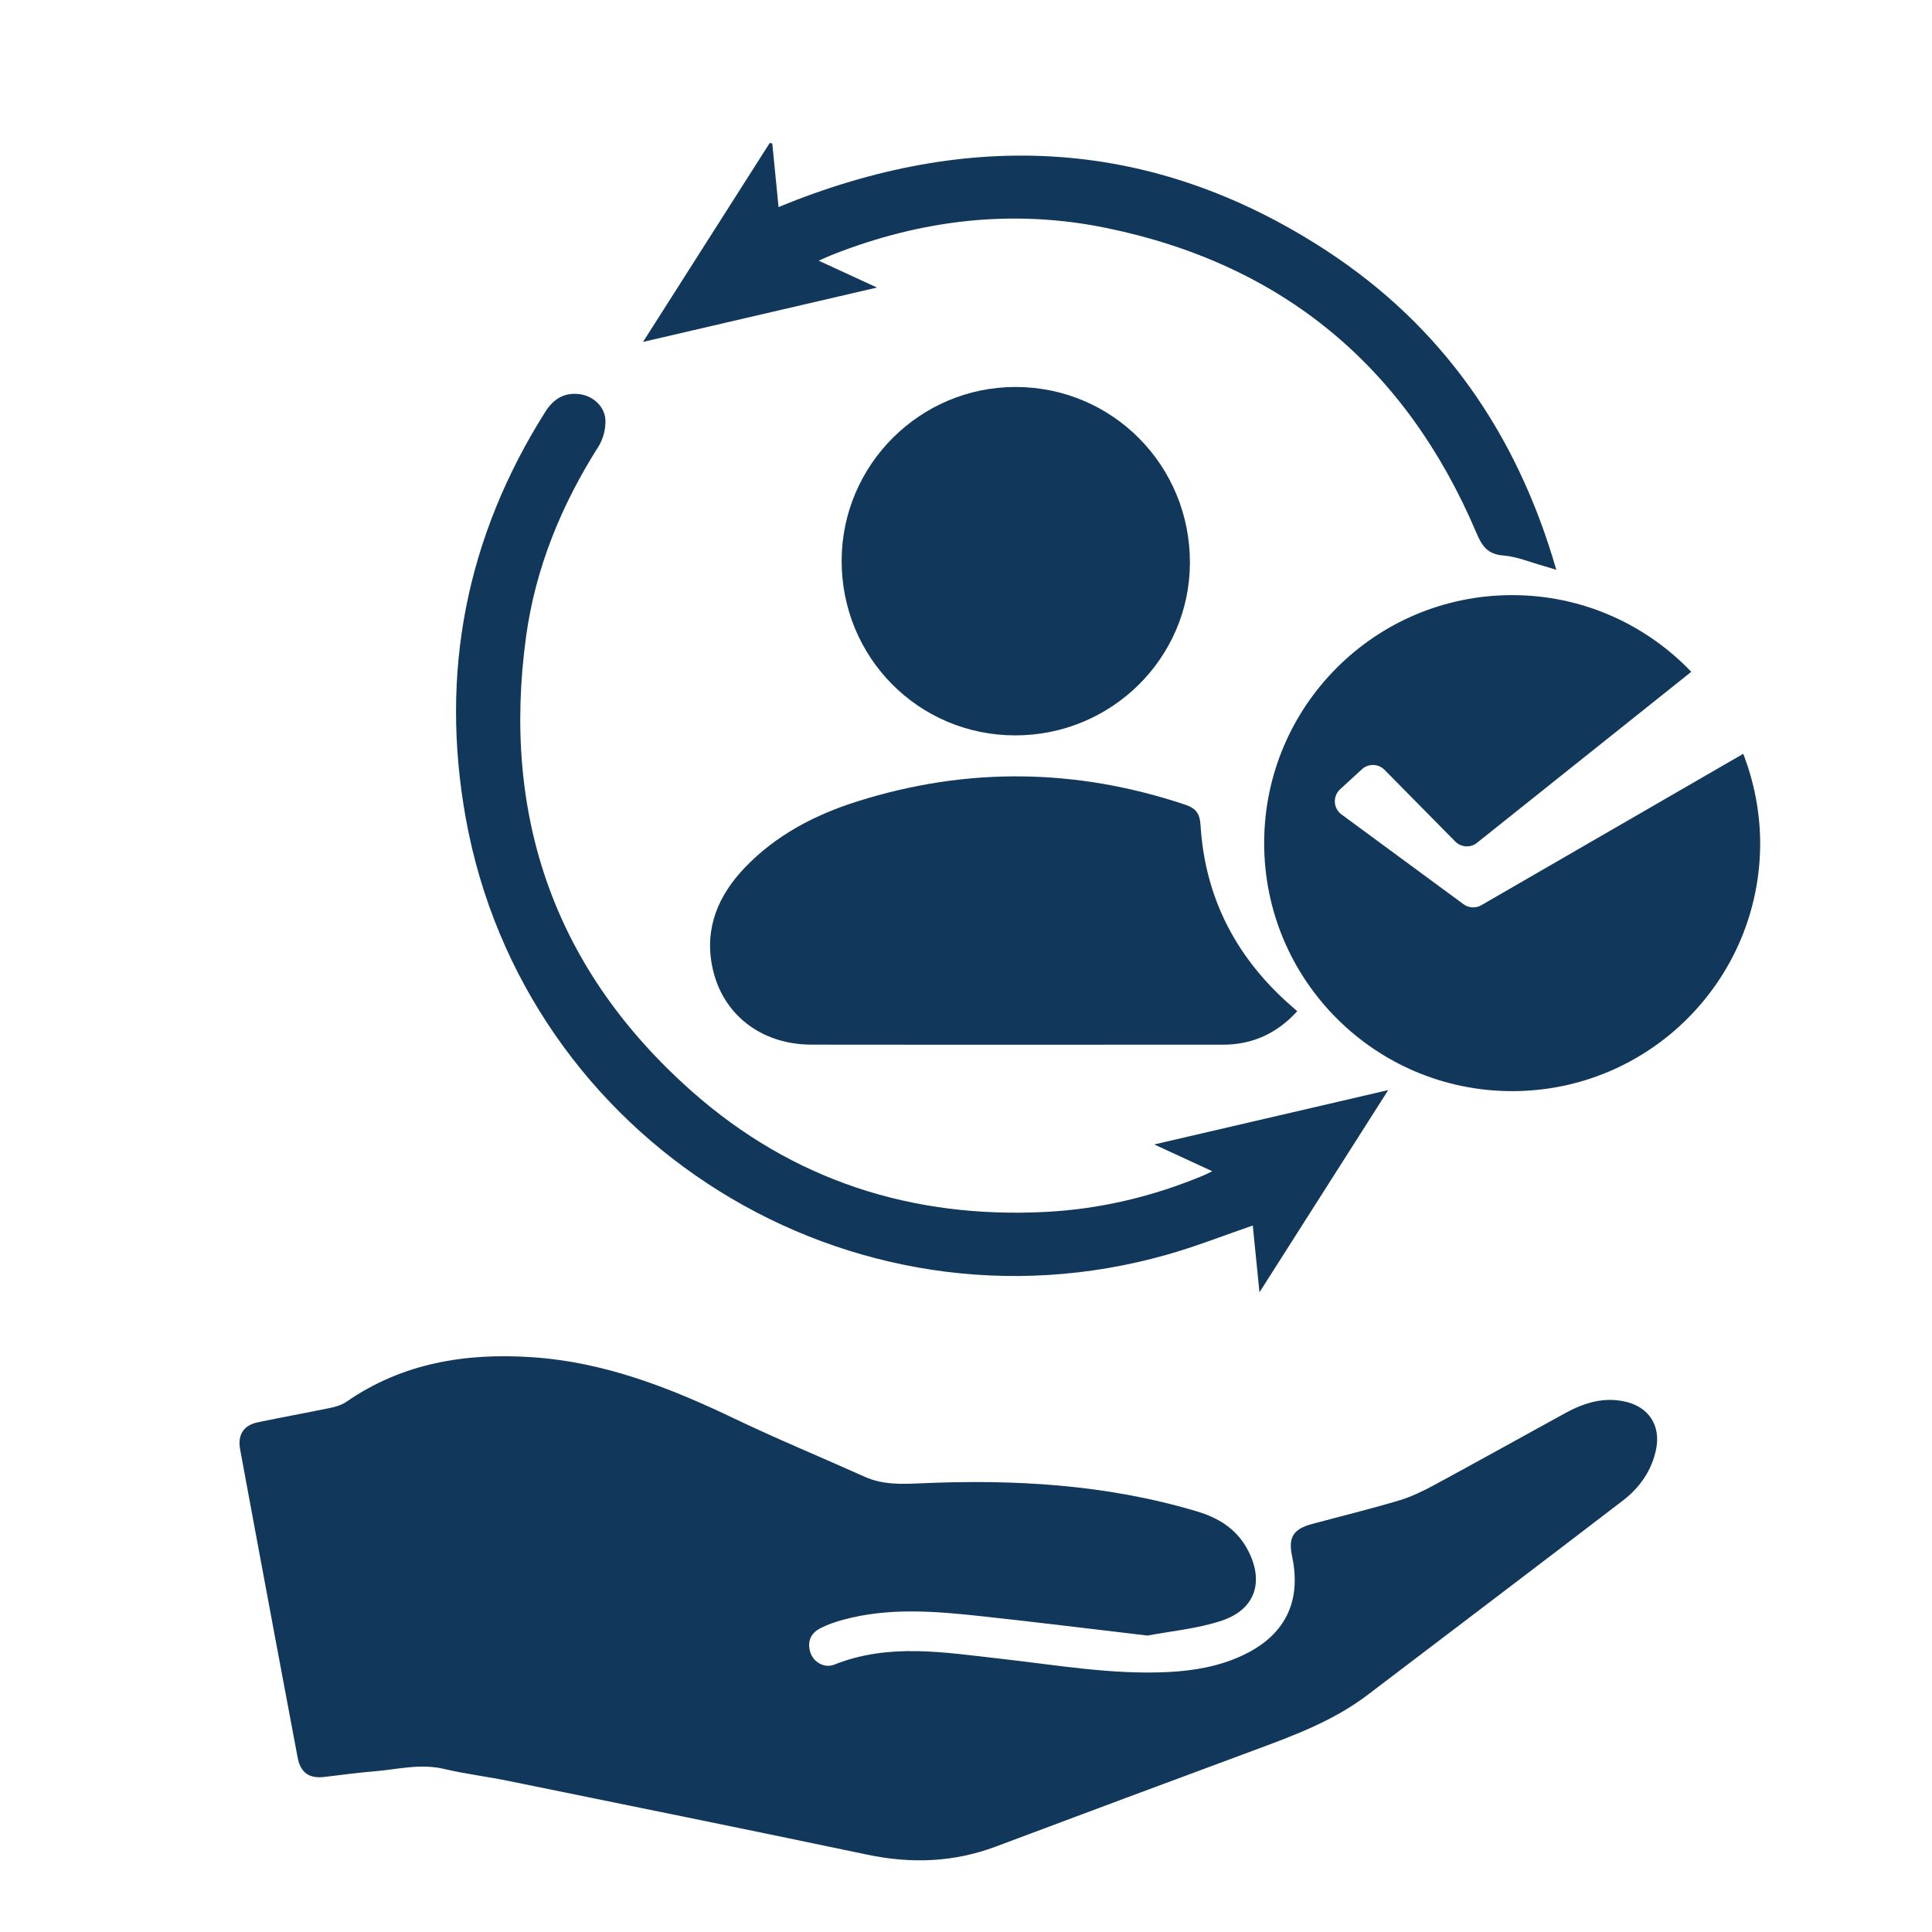
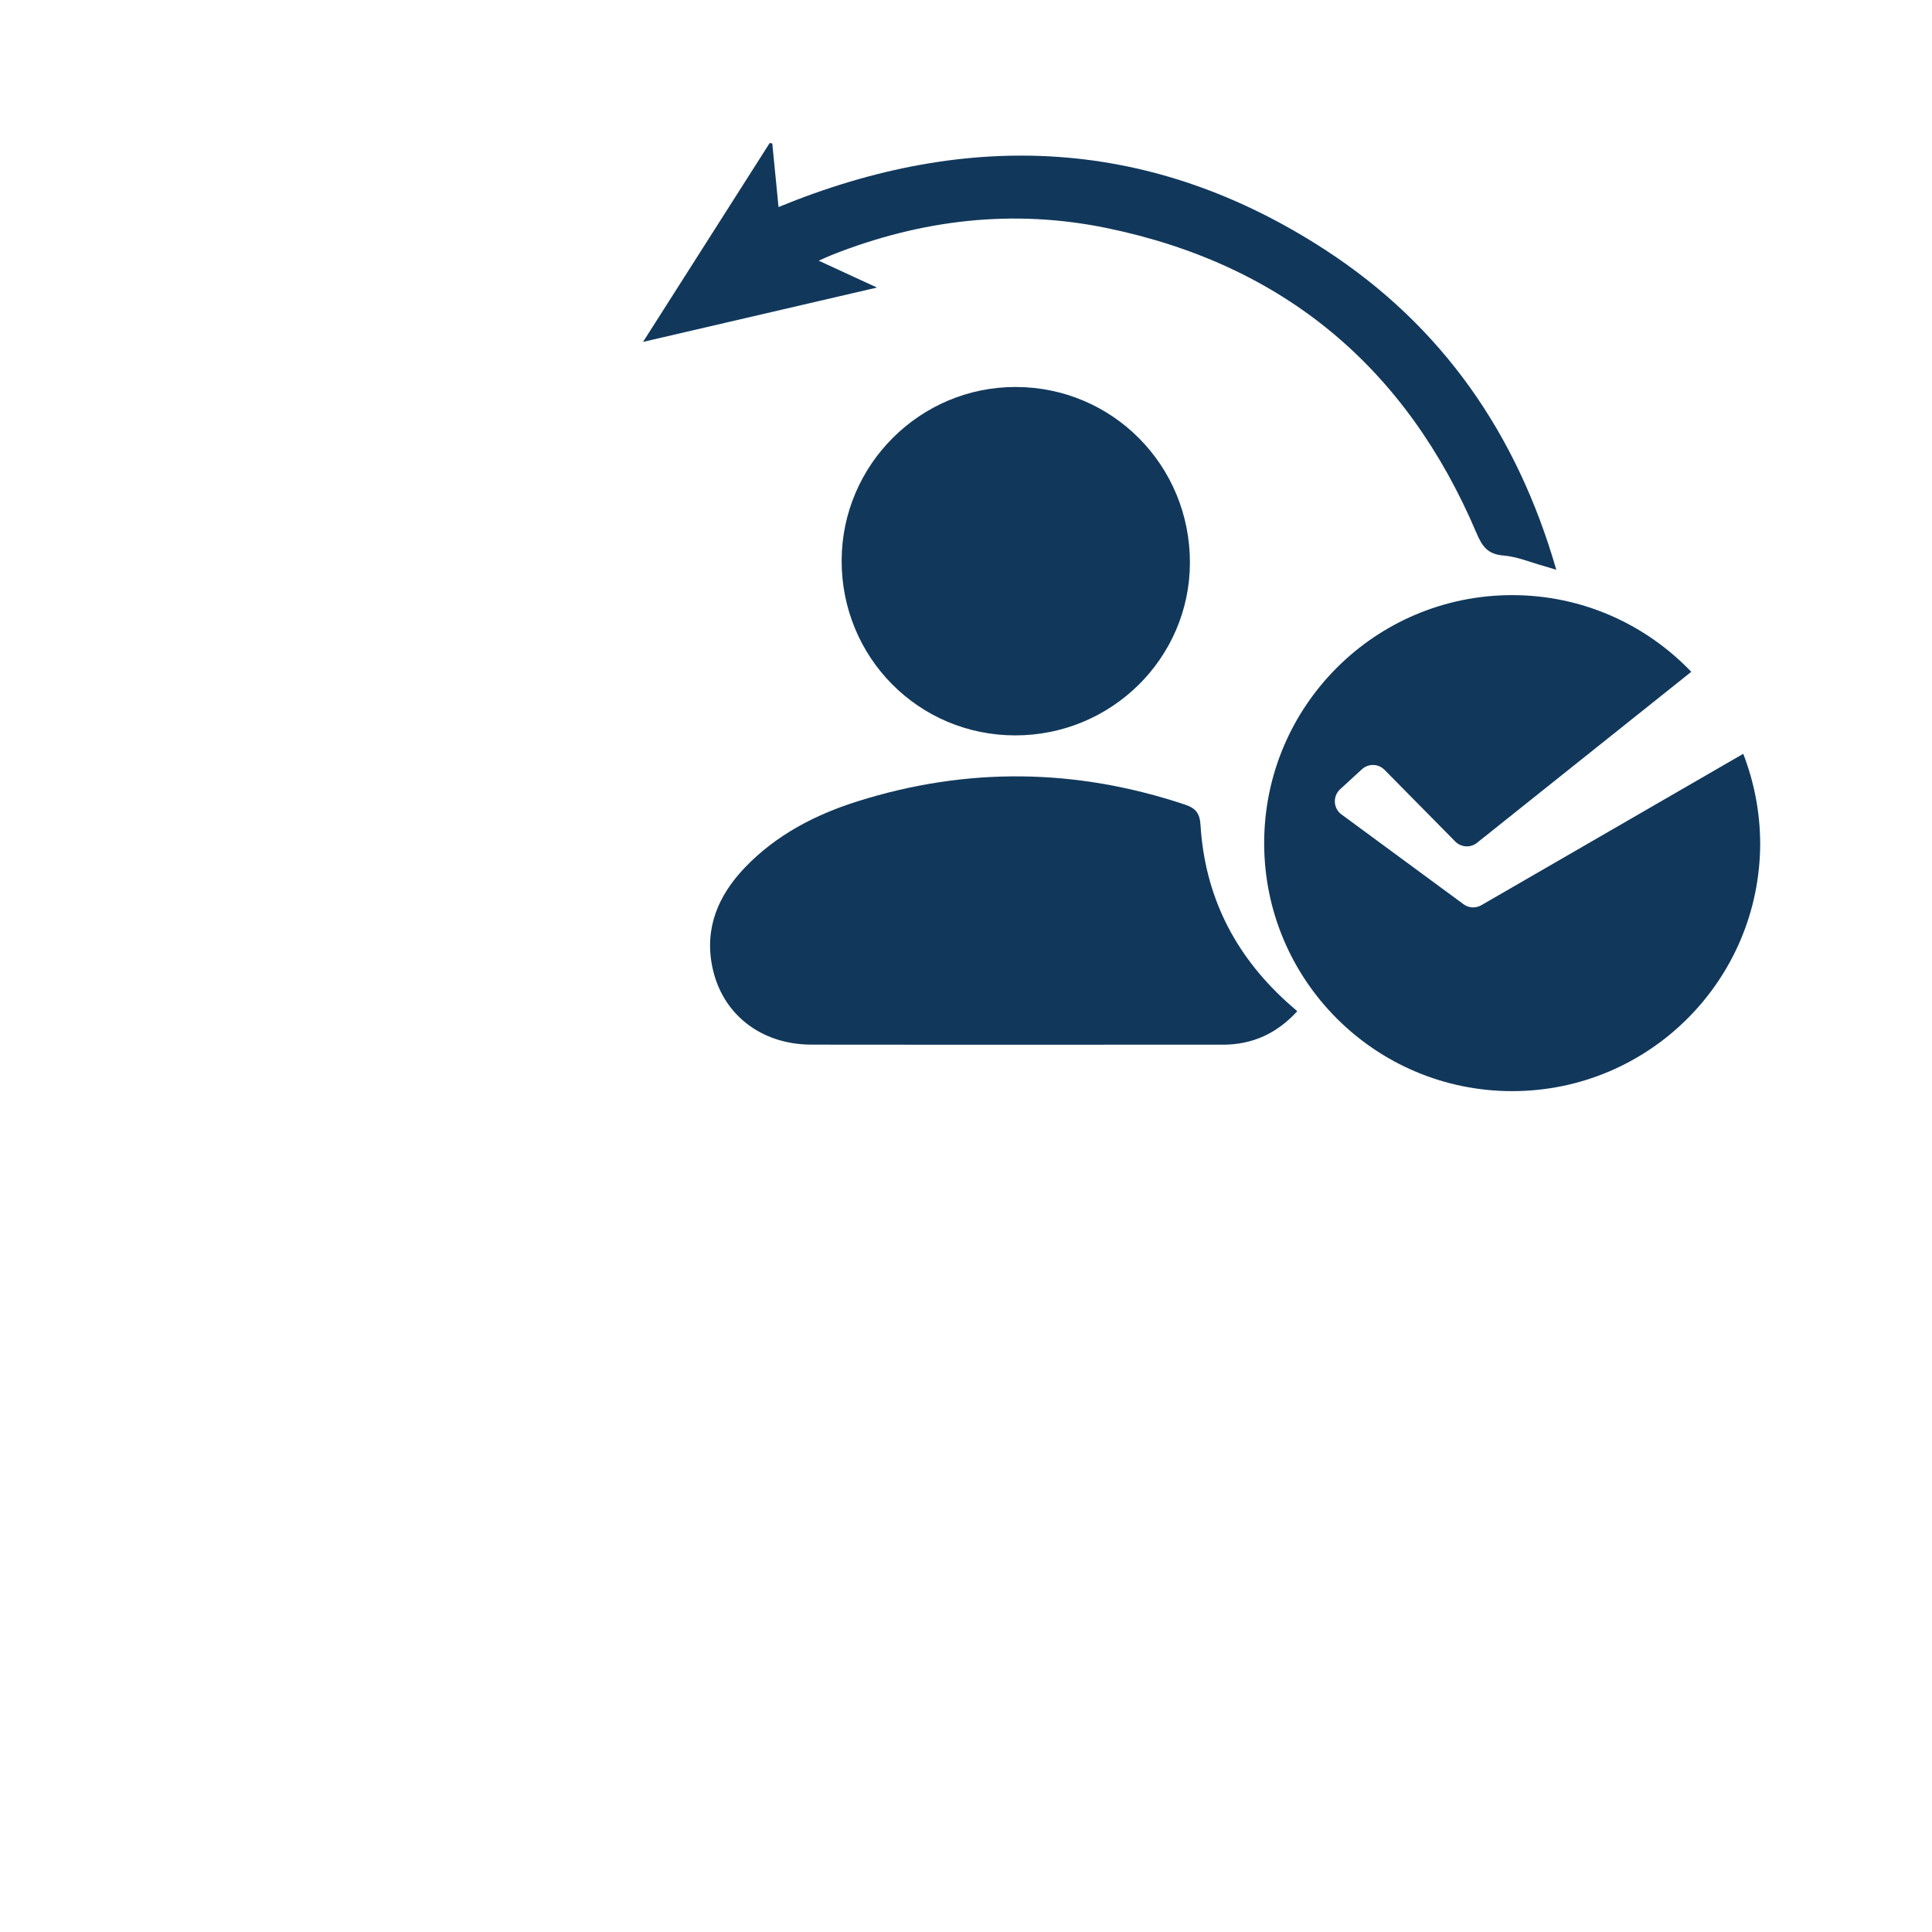
<svg xmlns="http://www.w3.org/2000/svg" id="Layer_1" x="0px" y="0px" viewBox="0 0 300 300" style="enable-background:new 0 0 300 300;" xml:space="preserve">
  <style type="text/css">	.st0{fill:#11385B;}</style>
  <g>
-     <path class="st0" d="M252.55,217.69c-3.46-0.85-6.57,0.13-9.56,1.77c-6.72,3.69-13.42,7.42-20.16,11.07  c-1.79,0.97-3.65,1.88-5.58,2.46c-4.46,1.33-9,2.44-13.5,3.65c-2.95,0.79-3.74,2.08-3.11,5.04c1.49,7.05-1.12,12.28-7.65,15.35  c-3.65,1.72-7.54,2.39-11.52,2.6c-8.81,0.45-17.46-1.1-26.16-2.07c-8.62-0.96-17.27-2.47-25.76,0.92  c-1.53,0.61-3.22-0.37-3.71-1.88c-0.52-1.62,0-2.96,1.49-3.74c1.12-0.58,2.35-1.01,3.58-1.34c7.19-1.96,14.47-1.32,21.72-0.53  c8.32,0.9,16.62,1.93,25.56,2.98c3.51-0.67,7.63-1.04,11.45-2.29c5.39-1.77,6.75-6.23,3.99-11.23c-1.72-3.12-4.51-4.79-7.8-5.77  c-14.02-4.19-28.4-5-42.9-4.35c-2.97,0.13-5.85,0.24-8.64-1.01c-6.76-3.04-13.61-5.86-20.29-9.06c-9.98-4.78-20.16-8.76-31.33-9.51  c-10.33-0.7-20.13,0.87-28.87,6.91c-0.71,0.49-1.61,0.77-2.47,0.95c-3.75,0.78-7.53,1.45-11.28,2.24  c-2.26,0.47-3.18,1.97-2.76,4.23c0.82,4.46,1.65,8.92,2.48,13.38c2.14,11.49,4.28,22.98,6.45,34.47c0.44,2.33,1.8,3.26,4.08,3  c2.6-0.3,5.2-0.67,7.81-0.88c3.61-0.29,7.16-1.25,10.85-0.37c3.29,0.78,6.67,1.18,9.98,1.86c18.58,3.79,37.17,7.55,55.73,11.45  c6.82,1.43,13.43,1.2,19.97-1.26c13.27-4.98,26.55-9.93,39.85-14.86c6.24-2.31,12.48-4.59,17.85-8.67  c13.23-10.06,26.49-20.1,39.68-30.21c2.64-2.03,4.51-4.71,5.16-8.07C257.87,221.36,256.02,218.54,252.55,217.69z" />
    <path class="st0" d="M110.6,150.11c1.49,7.37,7.56,12.08,15.37,12.1c15.35,0.03,30.7,0.01,46.06,0.01c5.95,0,11.9,0,17.85,0  c4.6,0,8.4-1.74,11.56-5.2c-0.64-0.56-1.18-1.02-1.69-1.49c-8.08-7.35-12.65-16.44-13.33-27.36c-0.11-1.85-0.7-2.65-2.39-3.22  c-16.91-5.66-33.87-5.88-50.87-0.52c-6.59,2.08-12.65,5.22-17.5,10.29C111.53,139.04,109.38,144.1,110.6,150.11z" />
-     <path class="st0" d="M181.19,194.83c4.46-1.26,8.79-2.97,13.34-4.53c0.32,3.23,0.65,6.52,1.04,10.37  c6.81-10.7,13.28-20.86,19.99-31.4c-12.23,2.84-24.02,5.58-36.33,8.44c3.23,1.49,5.94,2.74,9.01,4.16  c-0.75,0.36-1.08,0.54-1.43,0.68c-7.8,3.24-15.92,5.19-24.35,5.63c-20.8,1.09-39.4-4.89-55-18.69  c-21.25-18.79-29.61-42.63-25.77-70.66c1.46-10.64,5.48-20.43,11.25-29.51c0.73-1.15,1.13-2.75,1.07-4.11  c-0.1-2.07-1.89-3.68-3.85-3.98c-2.43-0.37-4.17,0.64-5.47,2.69c-12.29,19.46-16.44,40.53-12.36,63.16  C81.4,177.23,132.08,208.77,181.19,194.83z" />
-     <path class="st0" d="M157.62,114.19c14.95,0.02,27.11-11.98,27.15-26.78c0.04-15.13-12.01-27.3-27.05-27.32  c-14.85-0.02-26.98,12.07-27.03,26.93C130.65,102.08,142.63,114.17,157.62,114.19z" />
+     <path class="st0" d="M157.62,114.19c14.95,0.02,27.11-11.98,27.15-26.78c0.04-15.13-12.01-27.3-27.05-27.32  c-14.85-0.02-26.98,12.07-27.03,26.93C130.65,102.08,142.63,114.17,157.62,114.19" />
    <path class="st0" d="M127.13,40.48c1.02-0.45,1.54-0.69,2.06-0.9c13.84-5.48,28.11-7.18,42.71-4.16  c27.39,5.66,46.45,21.64,57.36,47.33c0.89,2.09,1.73,3.31,4.18,3.51c2.12,0.17,4.19,1.05,6.28,1.63c0.56,0.15,1.1,0.34,1.94,0.59  c-6.08-21.12-17.73-37.86-35.8-49.63c-26.94-17.54-55.43-18.85-84.97-6.7c-0.33-3.37-0.65-6.62-0.97-9.87  c-0.13-0.03-0.26-0.05-0.4-0.08c-6.49,10.19-12.98,20.38-19.67,30.89c12.22-2.84,24.03-5.59,36.33-8.44  C132.96,43.17,130.26,41.92,127.13,40.48z" />
    <path class="st0" d="M270.69,117.05l-40.67,23.51c-0.87,0.5-1.96,0.44-2.76-0.15l-18.96-13.95c-1.28-0.94-1.38-2.82-0.21-3.9  l3.39-3.11c1-0.92,2.55-0.88,3.51,0.09l10.98,11.13c0.91,0.92,2.37,1.01,3.38,0.2l33.27-26.55c-7.01-7.33-16.86-11.91-27.81-11.91  c-21.27,0-38.51,17.24-38.51,38.51s17.24,38.51,38.51,38.51s38.51-17.24,38.51-38.51C273.3,126.02,272.35,121.36,270.69,117.05z" />
  </g>
</svg>